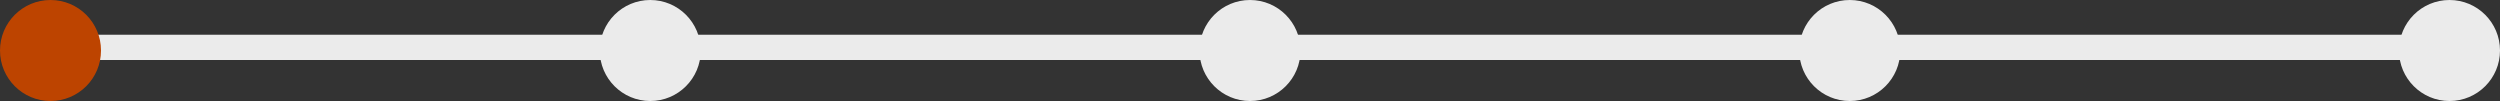
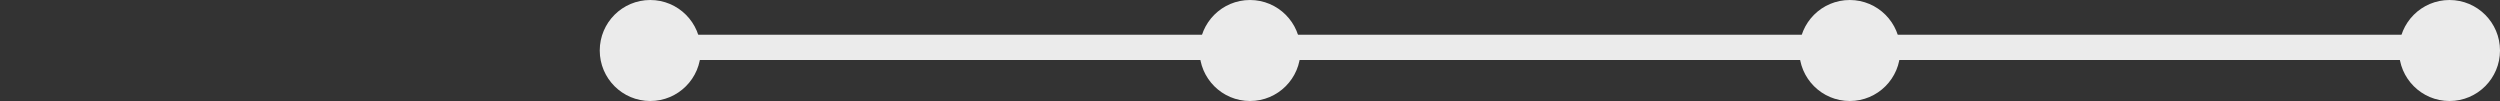
<svg xmlns="http://www.w3.org/2000/svg" width="792" height="32" viewBox="0 0 792 32" fill="none">
  <rect x="0" y="0" width="792" height="32" fill="#333333" stroke="none" />
-   <line x1="23" y1="15" x2="205" y2="15" stroke="#EBEBEB" stroke-width="8" stroke-linecap="round" />
  <line x1="213" y1="15" x2="395" y2="15" stroke="#EBEBEB" stroke-width="8" stroke-linecap="round" />
  <line x1="403" y1="15" x2="585" y2="15" stroke="#EBEBEB" stroke-width="8" stroke-linecap="round" />
  <line x1="593" y1="15" x2="775" y2="15" stroke="#EBEBEB" stroke-width="8" stroke-linecap="round" />
-   <circle cx="16" cy="16" r="16" fill="#BD4400" />
  <circle cx="206" cy="16" r="16" fill="#EBEBEB" />
  <circle cx="396" cy="16" r="16" fill="#EBEBEB" />
  <circle cx="586" cy="16" r="16" fill="#EBEBEB" />
  <circle cx="776" cy="16" r="16" fill="#EBEBEB" />
</svg>